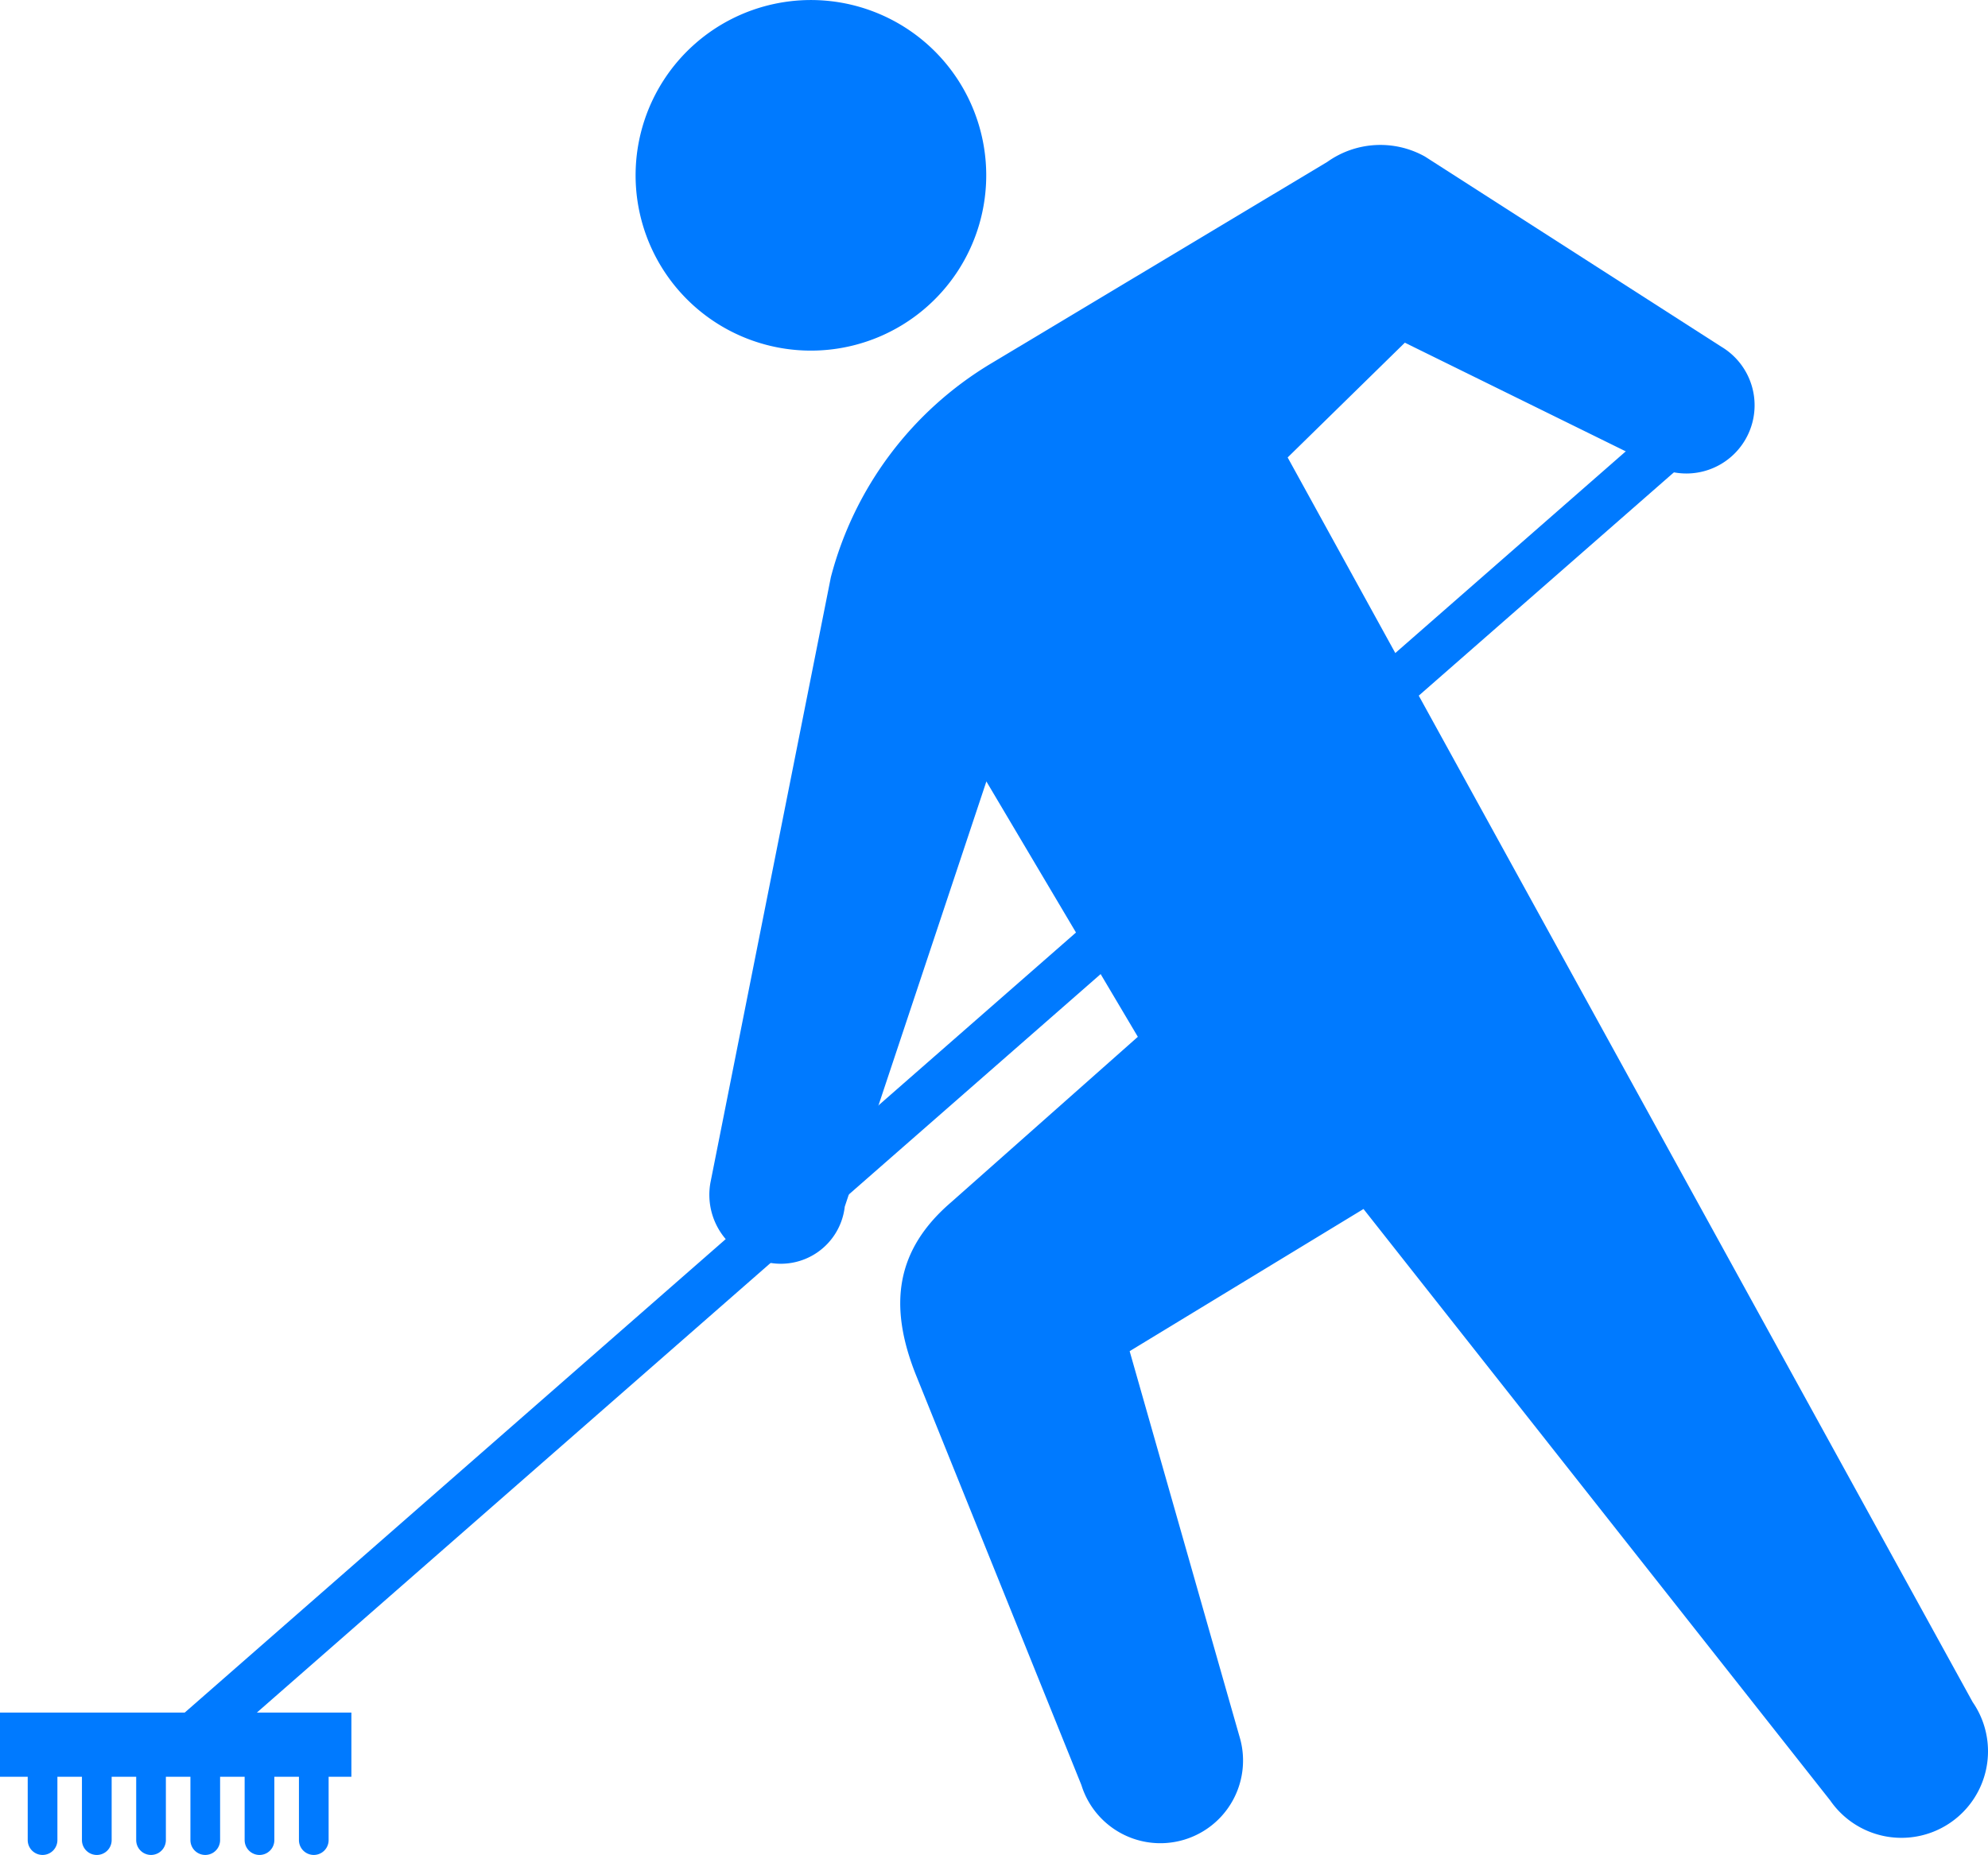
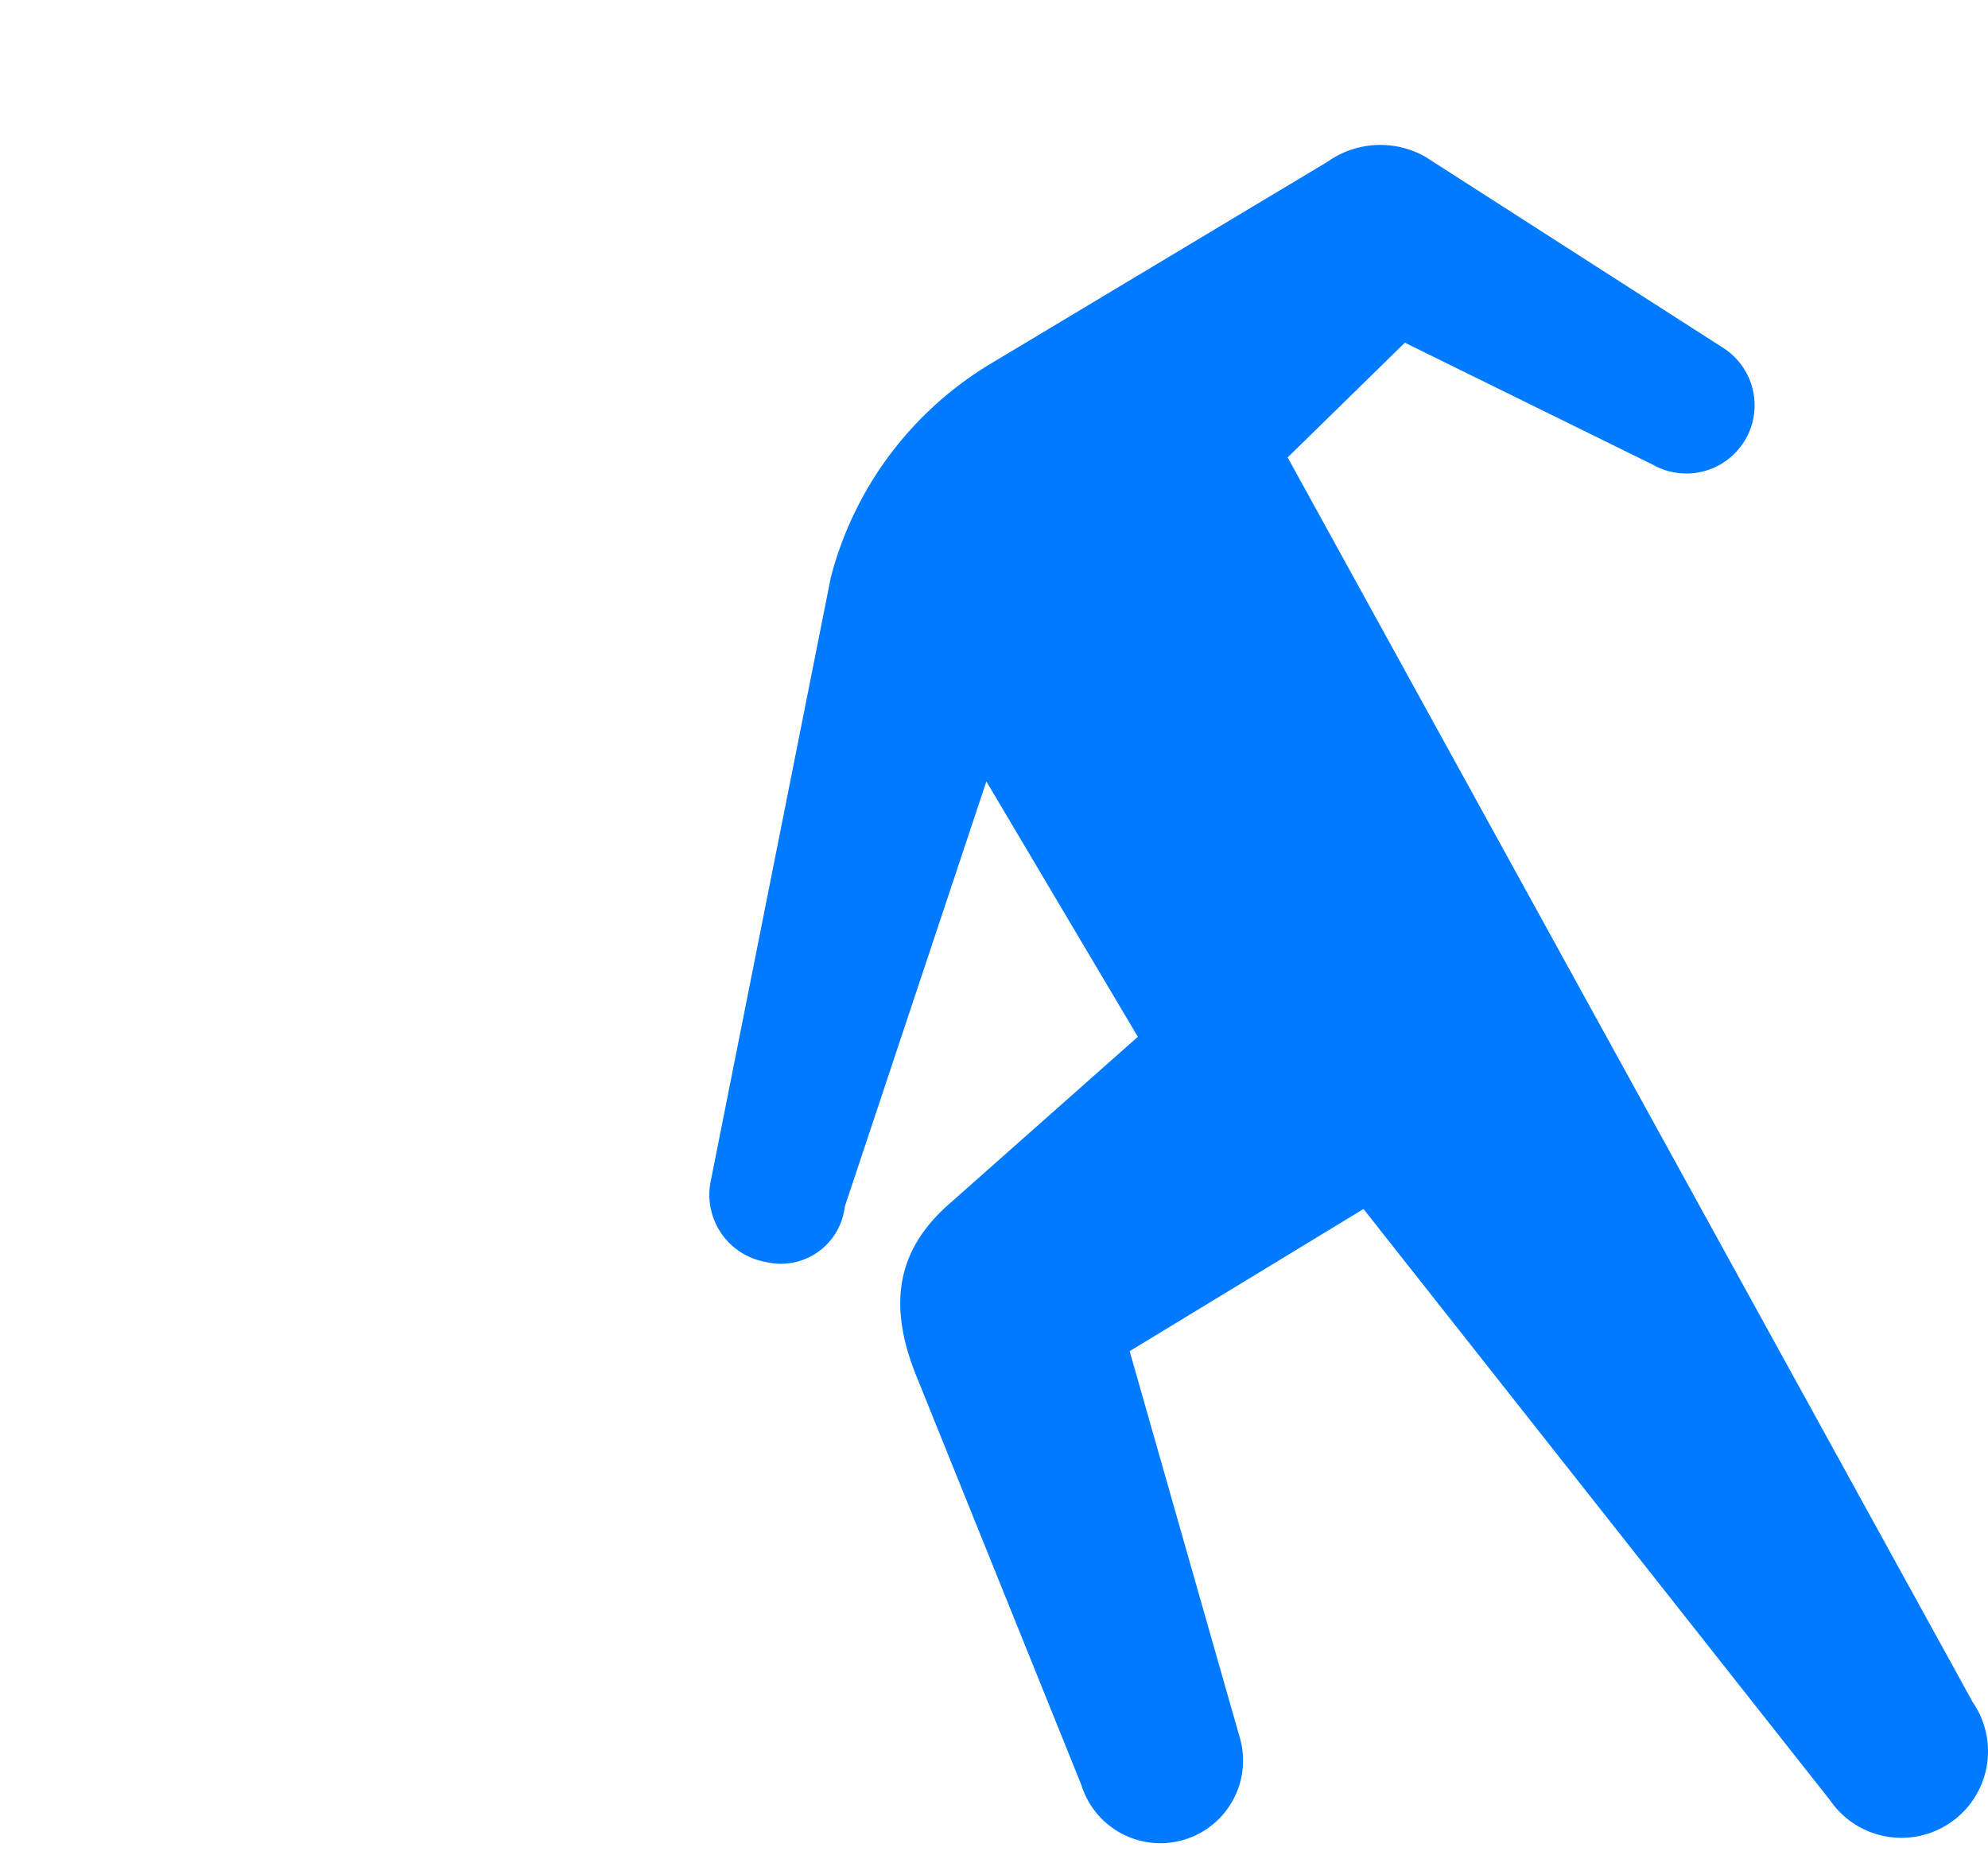
<svg xmlns="http://www.w3.org/2000/svg" width="75.013" height="70" viewBox="0 0 75.013 70">
  <defs>
    <style>
      .cls-1 {
        fill: #007aff;
      }
    </style>
  </defs>
  <g id="レイヤー_2" data-name="レイヤー 2">
    <g id="_03" data-name="03">
      <g>
        <path class="cls-1" d="M47.711,18.121l5.298-5.189,9.354,4.602a2.574,2.574,0,0,0,2.586-4.451L53.77,5.909a3.45,3.45,0,0,0-3.685.199L37.402,13.713a13.32,13.32,0,0,0-6.051,8.068l-4.546,22.858a2.574,2.574,0,0,0,2.086,2.983,2.427,2.427,0,0,0,2.984-2.086L37.219,29.489l5.715,9.637-7.038,6.237c-2.092,1.793-2.391,3.884-1.33,6.536l6.238,15.463A3.12,3.12,0,0,0,46.782,65.574c-.054-.18-4.157-14.585-4.157-14.585L51.449,45.624,69.06,67.945a3.266,3.266,0,1,0,5.374-3.714l-26.81-48.718" />
-         <path class="cls-1" d="M24.124,7.973A6.615,6.615,0,1,0,29.241.142,6.614,6.614,0,0,0,24.124,7.973Z" />
-         <path class="cls-1" d="M66.111,15.243,64.93,13.894,6.971,64.627H0v2.422H1.046v2.391a.56.56,0,1,0,1.12,0V67.049h.926v2.391a.56.56,0,0,0,1.121,0V67.049h.926v2.391a.56.56,0,1,0,1.12,0V67.049h.926v2.391a.56.56,0,1,0,1.12,0V67.049h.926v2.391a.56.56,0,0,0,1.121,0V67.049H11.28v2.391a.56.56,0,1,0,1.12,0V67.049h.859V64.627H9.693Z" />
      </g>
    </g>
  </g>
</svg>